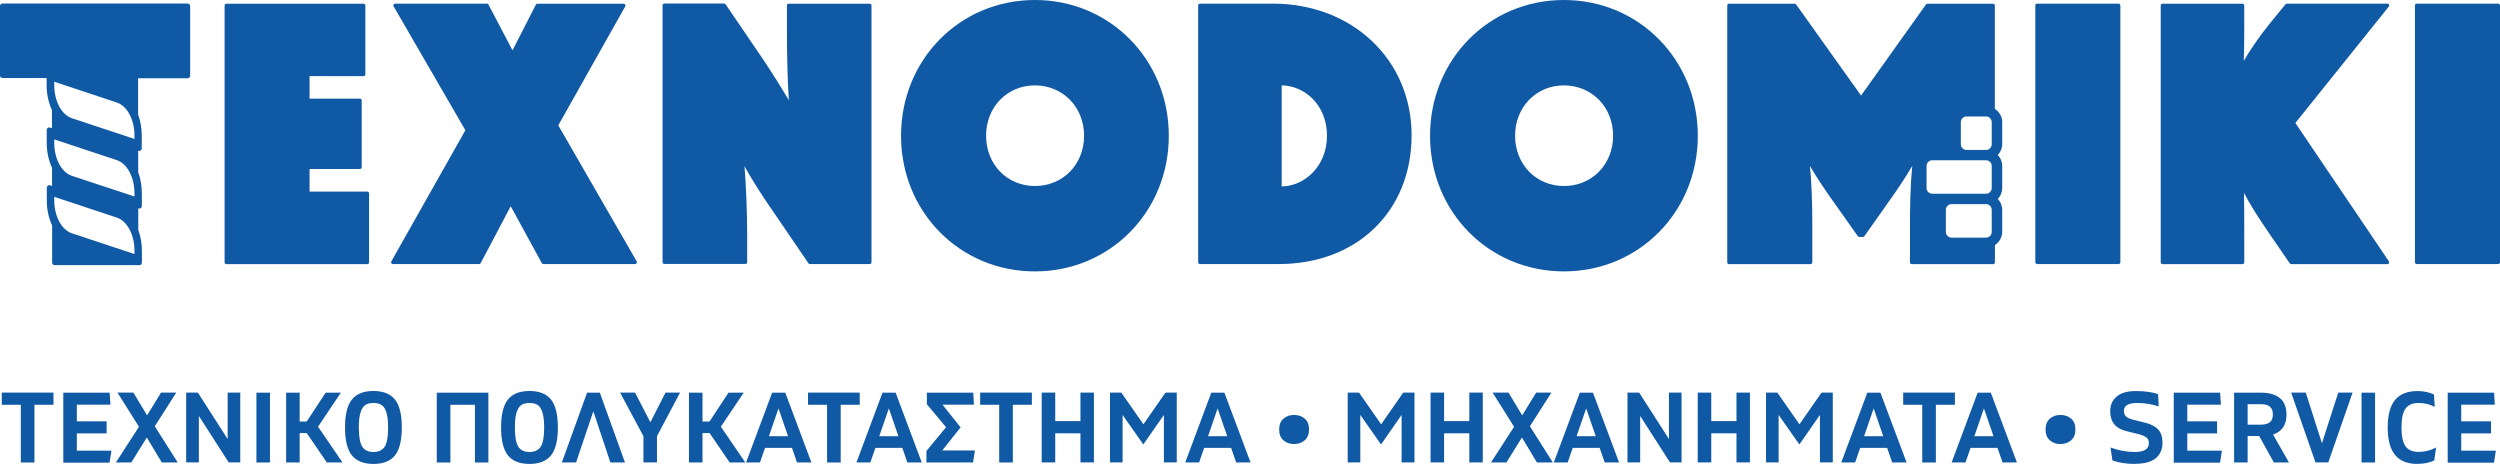
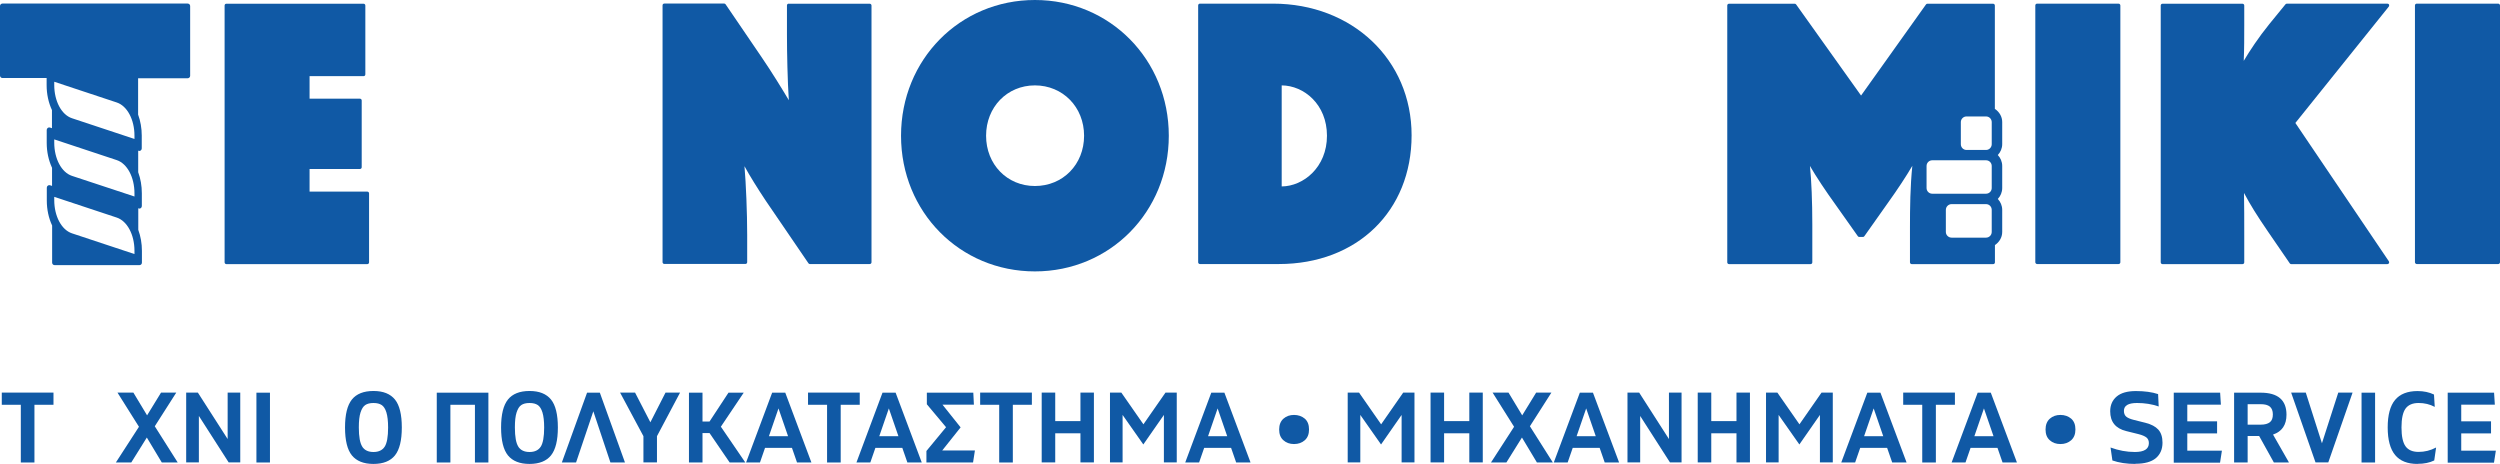
<svg xmlns="http://www.w3.org/2000/svg" id="Layer_2" data-name="Layer 2" viewBox="0 0 295.41 54.82">
  <defs>
    <style>
      .cls-1 {
        fill: #1059a5;
      }
    </style>
  </defs>
  <g id="Layer_1-2" data-name="Layer 1">
    <g>
      <g>
        <path class="cls-1" d="M6.32,46.39v1.44h-2.25v6.82h-1.61v-6.82H.21v-1.44h6.11Z" />
-         <path class="cls-1" d="M7.48,54.65v-8.25h5.48l.09,1.42h-3.97v1.97h3.52v1.42h-3.52v2.04h4.09l-.22,1.42h-5.47Z" />
        <path class="cls-1" d="M21.01,54.65h-1.89l-1.77-2.95-1.84,2.95h-1.82l2.73-4.22-2.54-4.04h1.88l1.62,2.69,1.65-2.69h1.8l-2.54,3.98,2.71,4.28Z" />
        <path class="cls-1" d="M26.91,46.39h1.48v8.25h-1.37l-3.52-5.49v5.49h-1.5v-8.25h1.38l3.52,5.49v-5.49Z" />
        <path class="cls-1" d="M30.3,54.65v-8.25h1.6v8.25h-1.6Z" />
-         <path class="cls-1" d="M38.62,54.65l-2.38-3.48h-.83v3.48h-1.6v-8.25h1.6v3.41h.83l2.24-3.41h1.8l-2.7,4.02,2.89,4.23h-1.85Z" />
        <path class="cls-1" d="M44.13,54.82c-1.16,0-2-.34-2.55-1.01-.54-.67-.81-1.77-.81-3.3s.27-2.62.81-3.3c.54-.67,1.39-1.01,2.55-1.01s1.99.34,2.54,1.01c.54.67.81,1.77.81,3.3s-.27,2.62-.81,3.3c-.54.67-1.39,1.01-2.54,1.01ZM42.81,52.79c.27.41.71.62,1.32.62s1.05-.21,1.32-.62c.27-.41.41-1.17.41-2.27,0-.76-.07-1.35-.2-1.78s-.32-.72-.56-.88-.56-.24-.97-.24-.73.08-.97.24c-.24.16-.42.45-.56.88s-.2,1.02-.2,1.77c0,1.1.14,1.86.41,2.27Z" />
        <path class="cls-1" d="M51.61,54.65v-8.25h6.1v8.25h-1.59v-6.82h-2.9v6.82h-1.6Z" />
        <path class="cls-1" d="M62.57,54.82c-1.16,0-2-.34-2.55-1.01-.54-.67-.81-1.77-.81-3.3s.27-2.62.81-3.3c.54-.67,1.39-1.01,2.55-1.01s1.99.34,2.54,1.01c.54.67.81,1.77.81,3.3s-.27,2.62-.81,3.3c-.54.67-1.39,1.01-2.54,1.01ZM61.25,52.79c.27.41.71.62,1.32.62s1.05-.21,1.32-.62c.27-.41.41-1.17.41-2.27,0-.76-.07-1.35-.2-1.78s-.32-.72-.56-.88-.56-.24-.97-.24-.73.08-.97.24c-.24.16-.42.45-.56.88s-.2,1.02-.2,1.77c0,1.1.14,1.86.41,2.27Z" />
        <path class="cls-1" d="M73.86,54.65h-1.73l-2.02-6.05-2.04,6.05h-1.68l2.98-8.25h1.51l2.97,8.25Z" />
        <path class="cls-1" d="M80.36,46.39l-2.73,5.15v3.1h-1.6v-3.1l-2.76-5.15h1.77l1.81,3.51,1.79-3.51h1.72Z" />
        <path class="cls-1" d="M86.22,54.65l-2.38-3.48h-.83v3.48h-1.6v-8.25h1.6v3.41h.83l2.24-3.41h1.8l-2.7,4.02,2.89,4.23h-1.85Z" />
        <path class="cls-1" d="M94.18,54.65l-.6-1.73h-3.18l-.6,1.73h-1.64l3.08-8.25h1.55l3.09,8.25h-1.7ZM90.86,51.54h2.26l-1.13-3.28-1.13,3.28Z" />
        <path class="cls-1" d="M101.59,46.39v1.44h-2.25v6.82h-1.61v-6.82h-2.25v-1.44h6.11Z" />
        <path class="cls-1" d="M107.22,54.65l-.6-1.73h-3.18l-.6,1.73h-1.64l3.08-8.25h1.55l3.09,8.25h-1.7ZM103.9,51.54h2.26l-1.13-3.28-1.13,3.28Z" />
        <path class="cls-1" d="M111.3,53.23h3.9l-.22,1.42h-5.51v-1.36l2.32-2.81-2.27-2.71v-1.37h5.49l.07,1.42h-3.71l2.14,2.68-2.19,2.75Z" />
        <path class="cls-1" d="M121.93,46.39v1.44h-2.25v6.82h-1.61v-6.82h-2.25v-1.44h6.11Z" />
        <path class="cls-1" d="M127.67,46.39h1.59v8.25h-1.59v-3.44h-2.98v3.44h-1.6v-8.25h1.6v3.37h2.98v-3.37Z" />
        <path class="cls-1" d="M137.72,46.39h1.33v8.25h-1.52v-5.61l-2.43,3.49-2.45-3.49v5.61h-1.49v-8.25h1.34l2.61,3.75,2.61-3.75Z" />
        <path class="cls-1" d="M146.07,54.65l-.6-1.73h-3.18l-.6,1.73h-1.64l3.08-8.25h1.55l3.09,8.25h-1.7ZM142.75,51.54h2.26l-1.13-3.28-1.13,3.28Z" />
        <path class="cls-1" d="M152.9,52.47c-.5,0-.92-.15-1.25-.45-.34-.3-.5-.72-.5-1.27s.17-.98.51-1.28c.34-.3.76-.44,1.25-.44s.93.15,1.27.44c.34.3.5.72.5,1.28s-.17.97-.5,1.27c-.34.3-.76.45-1.27.45Z" />
        <path class="cls-1" d="M165.81,46.39h1.33v8.25h-1.52v-5.61l-2.43,3.49-2.45-3.49v5.61h-1.49v-8.25h1.34l2.61,3.75,2.61-3.75Z" />
        <path class="cls-1" d="M173.62,46.39h1.59v8.25h-1.59v-3.44h-2.98v3.44h-1.6v-8.25h1.6v3.37h2.98v-3.37Z" />
        <path class="cls-1" d="M183.5,54.65h-1.89l-1.77-2.95-1.84,2.95h-1.82l2.73-4.22-2.54-4.04h1.88l1.62,2.69,1.65-2.69h1.8l-2.54,3.98,2.71,4.28Z" />
        <path class="cls-1" d="M189.62,54.65l-.6-1.73h-3.18l-.6,1.73h-1.64l3.08-8.25h1.55l3.09,8.25h-1.7ZM186.3,51.54h2.26l-1.13-3.28-1.13,3.28Z" />
        <path class="cls-1" d="M197.22,46.39h1.48v8.25h-1.37l-3.52-5.49v5.49h-1.5v-8.25h1.38l3.52,5.49v-5.49Z" />
        <path class="cls-1" d="M205.19,46.39h1.59v8.25h-1.59v-3.44h-2.98v3.44h-1.6v-8.25h1.6v3.37h2.98v-3.37Z" />
        <path class="cls-1" d="M215.24,46.39h1.33v8.25h-1.52v-5.61l-2.43,3.49-2.45-3.49v5.61h-1.49v-8.25h1.34l2.61,3.75,2.61-3.75Z" />
        <path class="cls-1" d="M223.59,54.65l-.6-1.73h-3.18l-.6,1.73h-1.64l3.08-8.25h1.55l3.09,8.25h-1.7ZM220.27,51.54h2.26l-1.13-3.28-1.13,3.28Z" />
        <path class="cls-1" d="M231,46.39v1.44h-2.25v6.82h-1.61v-6.82h-2.25v-1.44h6.11Z" />
        <path class="cls-1" d="M236.63,54.65l-.6-1.73h-3.18l-.6,1.73h-1.64l3.08-8.25h1.55l3.09,8.25h-1.7ZM233.3,51.54h2.26l-1.13-3.28-1.13,3.28Z" />
        <path class="cls-1" d="M243.46,52.47c-.5,0-.92-.15-1.25-.45-.34-.3-.5-.72-.5-1.27s.17-.98.51-1.28c.34-.3.76-.44,1.25-.44s.93.15,1.27.44c.34.3.5.72.5,1.28s-.17.97-.5,1.27c-.34.3-.76.45-1.27.45Z" />
        <path class="cls-1" d="M252.33,54.82c-1.04,0-1.95-.14-2.72-.41l-.22-1.53c.95.35,1.91.53,2.87.53,1.11,0,1.66-.35,1.66-1.05,0-.28-.09-.5-.28-.66-.19-.15-.5-.29-.94-.4l-1.45-.36c-1.27-.31-1.9-1.09-1.9-2.34,0-.74.26-1.32.77-1.75.51-.43,1.27-.64,2.27-.64s1.92.12,2.62.36l.07,1.46c-.81-.28-1.66-.41-2.56-.41-1.04,0-1.55.31-1.55.93,0,.29.09.52.26.67.18.16.48.29.92.4l1.4.35c.65.17,1.15.43,1.48.79.33.36.5.88.5,1.55,0,.78-.27,1.39-.79,1.83-.53.44-1.33.66-2.41.66Z" />
        <path class="cls-1" d="M256.86,54.65v-8.25h5.48l.09,1.42h-3.97v1.97h3.52v1.42h-3.52v2.04h4.09l-.22,1.42h-5.47Z" />
        <path class="cls-1" d="M270.48,54.65h-1.79l-1.74-3.13h-1.36v3.13h-1.6v-8.25h3.14c2.03,0,3.05.87,3.05,2.6,0,1.21-.53,1.99-1.59,2.35l1.89,3.31ZM265.59,47.76v2.42h1.54c.49,0,.85-.1,1.09-.29.24-.19.35-.5.35-.92s-.12-.72-.35-.92c-.24-.2-.6-.29-1.09-.29h-1.54Z" />
        <path class="cls-1" d="M276.32,46.39h1.67l-2.87,8.25h-1.51l-2.88-8.25h1.73l1.91,5.99,1.93-5.99Z" />
        <path class="cls-1" d="M279.05,54.65v-8.25h1.6v8.25h-1.6Z" />
        <path class="cls-1" d="M285.67,54.82c-1.19,0-2.07-.35-2.65-1.05s-.88-1.79-.88-3.26.29-2.55.87-3.25c.58-.7,1.47-1.05,2.66-1.05.73,0,1.38.14,1.94.41l.09,1.46c-.58-.31-1.21-.46-1.91-.46s-1.22.22-1.54.66c-.32.44-.48,1.19-.48,2.23s.16,1.79.48,2.23.83.66,1.54.66,1.42-.17,2.07-.52l-.22,1.53c-.55.27-1.21.4-1.97.4Z" />
        <path class="cls-1" d="M289.23,54.65v-8.25h5.48l.09,1.42h-3.97v1.97h3.52v1.42h-3.52v2.04h4.09l-.22,1.42h-5.47Z" />
      </g>
      <g>
        <path class="cls-1" d="M22.19.42H.29c-.16,0-.29.13-.29.29v8.22c0,.16.13.29.29.29h5.22v.84c0,1.06.22,2.07.63,2.95v2.14l-.24-.08s-.06-.01-.09-.01c-.06,0-.12.02-.17.06-.08.06-.12.14-.12.24v1.52c0,1.06.22,2.07.63,2.95v2.14l-.24-.08s-.06-.01-.09-.01c-.06,0-.12.02-.17.06-.08.06-.12.14-.12.24v1.52c0,1.06.22,2.07.63,2.95v4.39c0,.16.13.29.29.29h10.03c.16,0,.29-.13.29-.29v-1.4c0-.87-.15-1.72-.43-2.48v-2.54h.04s.06.03.09.03c.06,0,.12-.02.17-.06.08-.06.12-.14.12-.24v-1.52c0-.87-.15-1.72-.43-2.48v-2.54h.04s.06.03.09.03c.06,0,.12-.02.17-.06.08-.06.12-.14.12-.24v-1.52c0-.87-.15-1.72-.43-2.48v-4.29h5.85c.16,0,.3-.13.3-.29V.71c0-.16-.13-.29-.3-.29ZM15.89,30.02l-7.39-2.45c-1.23-.41-2.09-2.02-2.09-3.92v-.39l7.39,2.45c1.23.41,2.09,2.02,2.09,3.92v.39ZM15.89,23.22l-7.39-2.44c-1.23-.41-2.09-2.02-2.09-3.92v-.39l7.39,2.45c1.23.41,2.09,2.02,2.09,3.92v.39ZM15.89,16.42l-7.39-2.45c-1.23-.41-2.09-2.02-2.09-3.92v-.39l7.39,2.45c1.23.41,2.09,2.02,2.09,3.92v.39Z" />
        <path class="cls-1" d="M36.58,22.63v-2.66h5.95c.12,0,.21-.09.21-.21v-7.89c0-.12-.1-.21-.21-.21h-5.95v-2.66h6.38c.12,0,.21-.09.21-.21V.65c0-.12-.1-.21-.21-.21h-16.21c-.12,0-.21.09-.21.21v30.35c0,.12.1.21.21.21h16.65c.12,0,.21-.09.21-.21v-8.15c0-.12-.1-.21-.21-.21h-6.82Z" />
-         <path class="cls-1" d="M73.88.75c.04-.06.03-.14,0-.21-.04-.06-.11-.1-.18-.1h-10.19c-.08,0-.15.04-.19.11l-2.76,5.4-2.84-5.41c-.04-.07-.11-.11-.19-.11h-10.84c-.07,0-.14.04-.18.11-.04.07-.04.15,0,.21l8.48,14.64-8.75,15.5c-.04.06-.03.14,0,.21.04.06.11.1.18.1h10.19c.08,0,.15-.04.19-.11l3.55-6.72,3.67,6.72c.04.07.11.11.19.11h10.84c.07,0,.14-.04.18-.11.04-.06.04-.14,0-.21l-9.26-16.07,7.92-14.07Z" />
        <path class="cls-1" d="M93.2.43c-.12,0-.21.09-.21.21v3.42c0,2.23.07,5.51.22,7.78-.76-1.28-2.01-3.32-3.22-5.09l-4.25-6.24c-.04-.06-.1-.09-.17-.09h-7.07c-.12,0-.21.09-.21.21v30.35c0,.12.1.21.21.21h9.58c.12,0,.21-.09.21-.21v-3.25c0-2.57-.14-6.03-.32-8.09.62,1.13,1.53,2.6,2.53,4.1l5.03,7.37c.04.06.1.09.17.09h7.07c.12,0,.21-.09.21-.21V.65c0-.12-.1-.21-.21-.21h-9.58Z" />
        <path class="cls-1" d="M122.29,0c-8.87,0-15.82,7.04-15.82,16.04s6.95,16.03,15.82,16.03,15.82-7.04,15.82-16.03S131.16,0,122.29,0ZM122.29,21.98c-3.29,0-5.77-2.56-5.77-5.94s2.48-5.95,5.77-5.95,5.81,2.56,5.81,5.95-2.5,5.94-5.81,5.94Z" />
        <path class="cls-1" d="M150.42.43h-8.63c-.12,0-.21.09-.21.21v30.35c0,.12.1.21.21.21h9.32c9.24,0,15.69-6.25,15.69-15.21S159.76.43,150.42.43ZM151.45,22.02v-11.93c2.63.02,5.35,2.24,5.35,5.95s-2.77,5.97-5.35,5.99Z" />
-         <path class="cls-1" d="M184.8,0c-8.87,0-15.82,7.04-15.82,16.04s6.95,16.03,15.82,16.03,15.82-7.04,15.82-16.03S193.66,0,184.8,0ZM184.8,21.98c-3.29,0-5.77-2.56-5.77-5.94s2.48-5.95,5.77-5.95,5.81,2.56,5.81,5.95-2.5,5.94-5.81,5.94Z" />
        <rect class="cls-1" x="240.5" y=".43" width="10.05" height="30.77" rx=".21" ry=".21" />
        <path class="cls-1" d="M282.3.55c-.03-.07-.11-.12-.19-.12h-11.88c-.06,0-.12.03-.17.08l-1.91,2.34c-1.29,1.59-2.32,3.17-3.02,4.34.06-1.4.06-2.8.06-4.16V.65c0-.12-.1-.21-.21-.21h-9.45c-.12,0-.21.09-.21.21v30.35c0,.12.1.21.21.21h9.45c.12,0,.21-.09.21-.21v-2.99c0-1.85,0-3.93-.03-5.21.75,1.41,1.54,2.68,2.85,4.59l2.56,3.73c.04.06.1.09.17.09h11.36c.08,0,.15-.04.19-.11.04-.07.03-.15-.01-.22l-11.05-16.35,11.04-13.75c.05-.06.06-.15.03-.22Z" />
        <rect class="cls-1" x="285.36" y=".43" width="10.05" height="30.77" rx=".21" ry=".21" />
        <path class="cls-1" d="M235.72,12.89V.65c0-.12-.1-.21-.21-.21h-7.76c-.07,0-.13.03-.17.09l-7.67,10.76-7.67-10.76c-.04-.06-.1-.09-.17-.09h-7.76c-.12,0-.21.09-.21.21v30.35c0,.12.1.21.21.21h9.63c.12,0,.21-.09.21-.21v-4.47c0-2.67-.1-5.19-.28-6.92.75,1.3,1.96,3.1,2.93,4.44l2.73,3.86c.04.06.1.09.17.09h.43c.07,0,.13-.03.17-.09l2.82-3.99c1.1-1.53,2.15-3.13,2.85-4.33-.25,2.43-.28,4.95-.28,7.33v4.08c0,.12.1.21.21.21h9.62c.12,0,.21-.09.21-.21v-2.04c.5-.34.86-.89.86-1.55v-2.61c0-.5-.2-.95-.52-1.29.32-.34.52-.79.52-1.29v-2.61c0-.5-.2-.95-.52-1.29.32-.34.52-.79.52-1.29v-2.61c0-.65-.35-1.2-.86-1.55ZM235.35,24.8v2.61c0,.37-.3.67-.67.67h-4.07c-.37,0-.68-.3-.68-.67v-2.61c0-.37.3-.68.68-.68h4.07c.37,0,.67.3.67.68ZM227.65,22.22v-2.61c0-.37.3-.67.67-.67h6.36c.37,0,.67.3.67.67v2.61c0,.37-.3.67-.67.67h-6.36c-.37,0-.67-.3-.67-.67ZM231.7,17.04v-2.61c0-.37.3-.67.67-.67h2.31c.37,0,.67.3.67.67v2.61c0,.37-.3.68-.67.68h-2.31c-.37,0-.67-.3-.67-.68Z" />
      </g>
    </g>
  </g>
</svg>